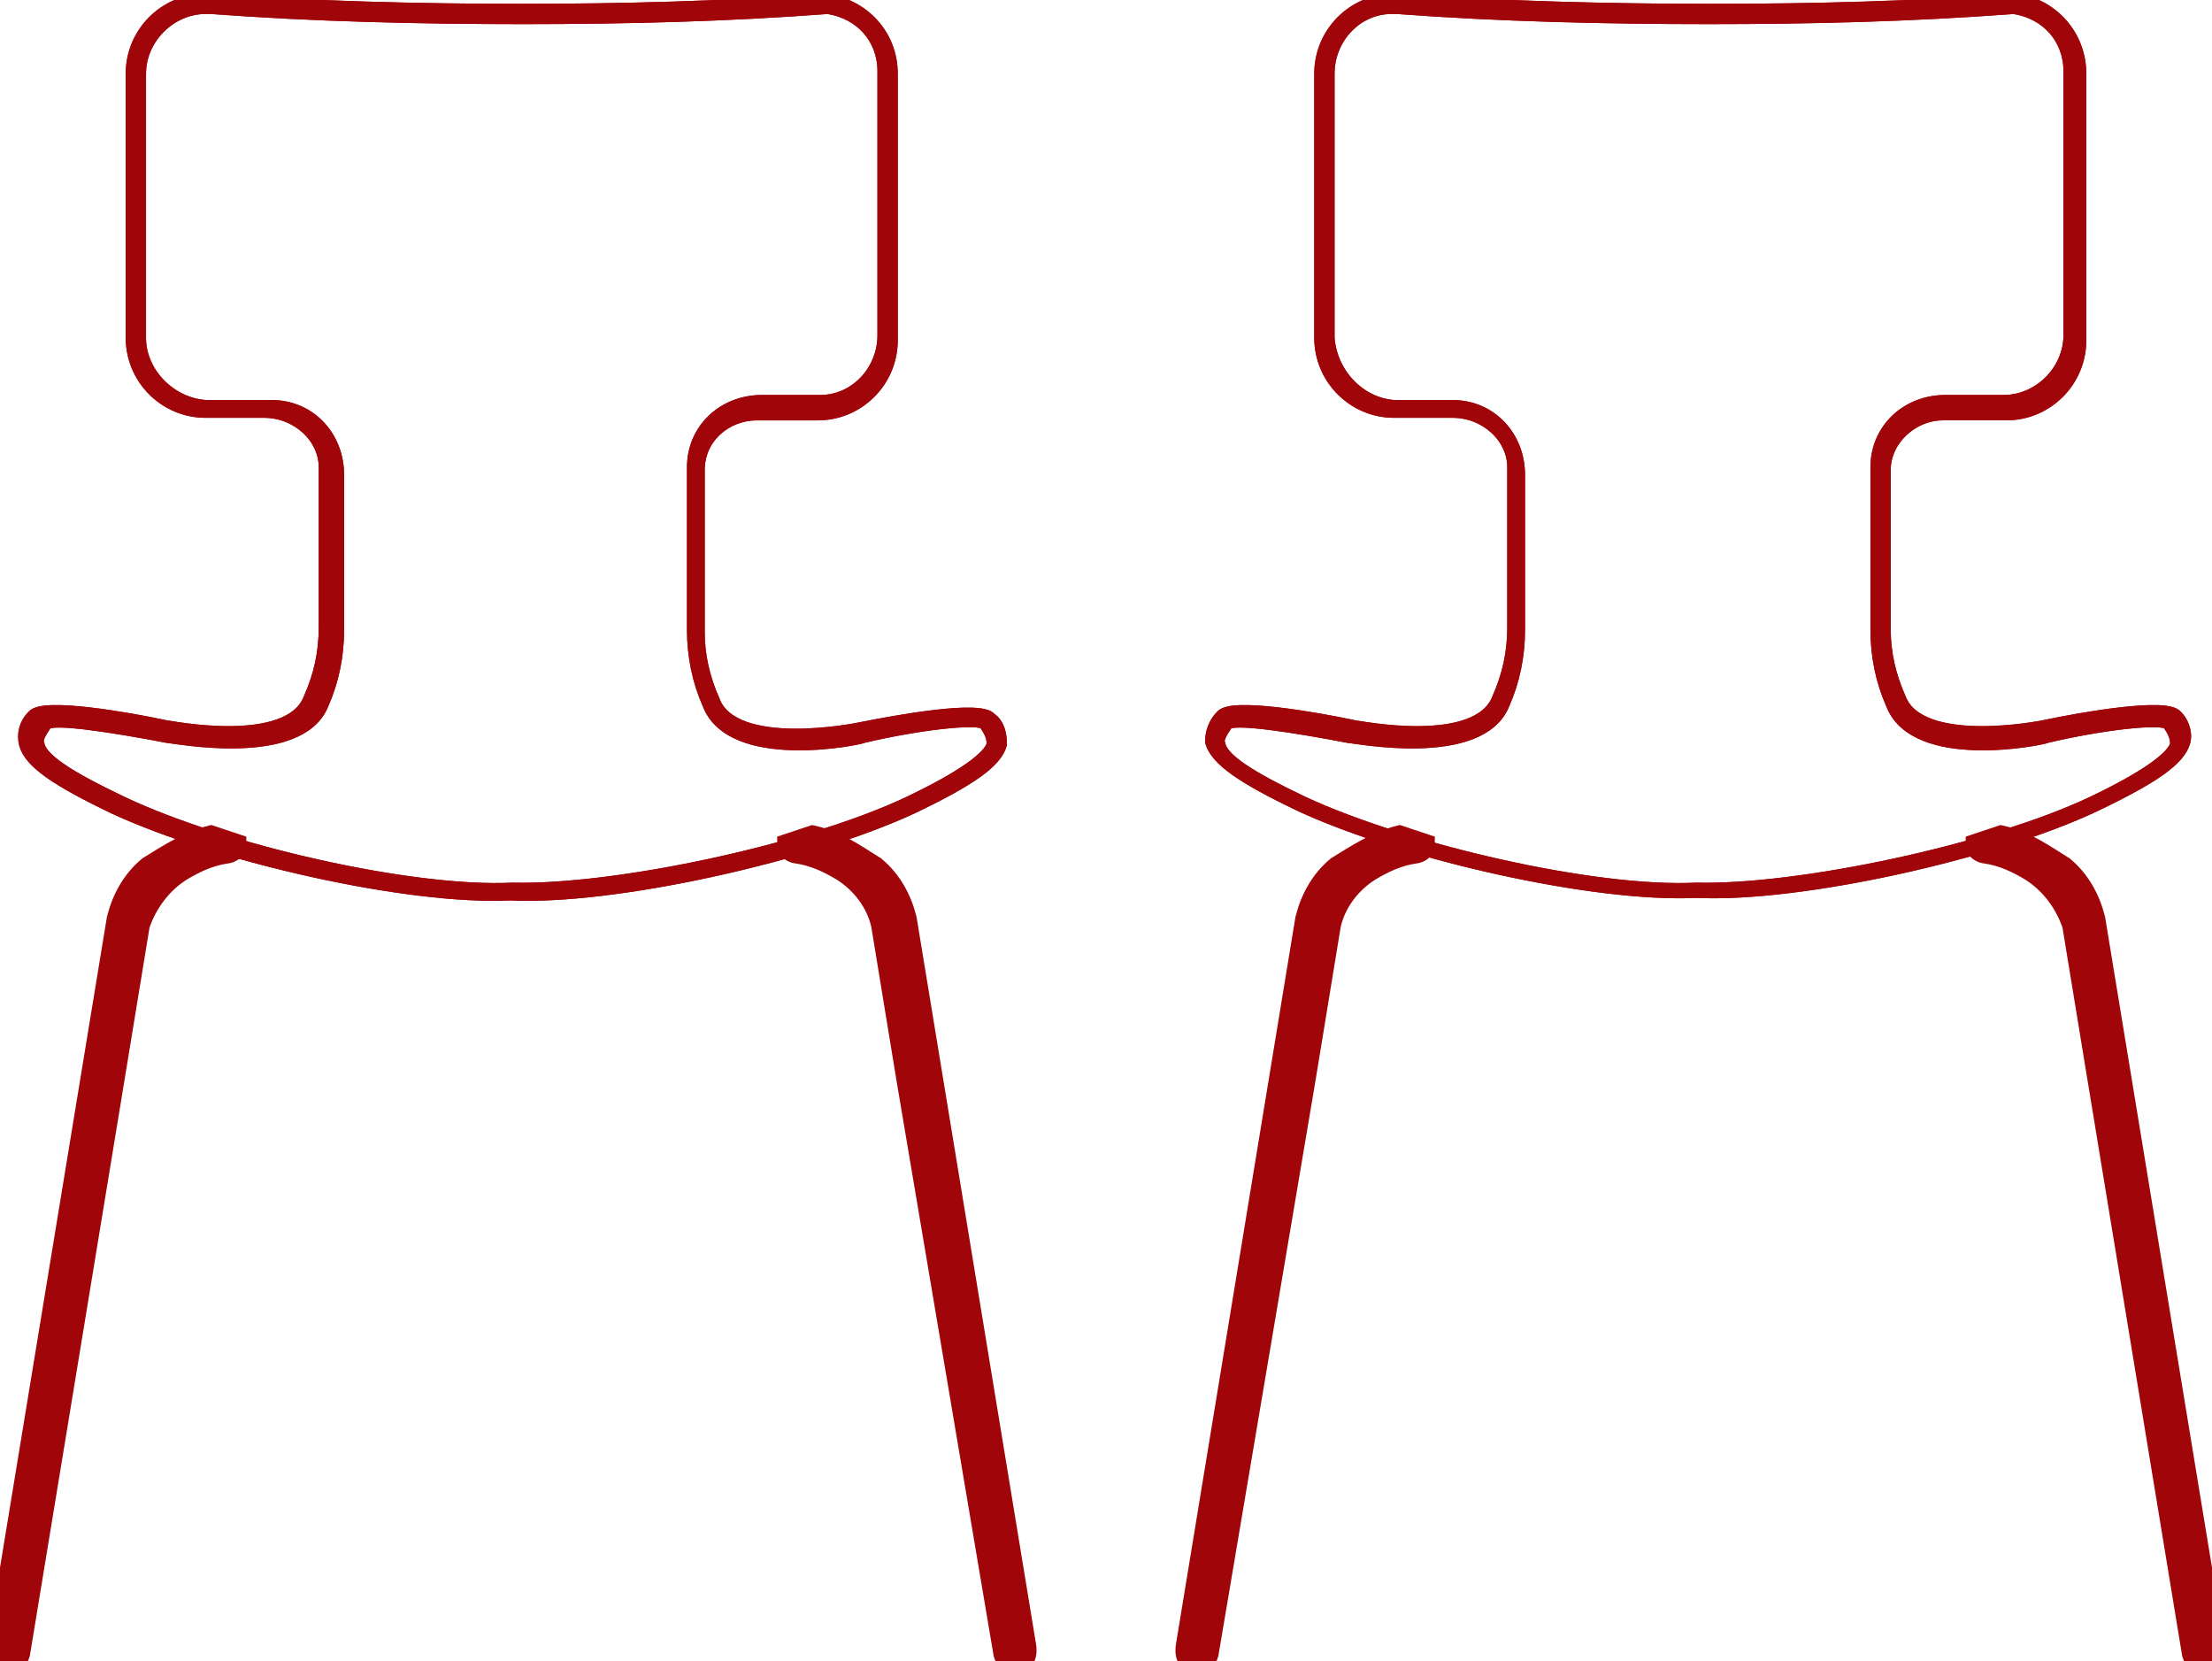
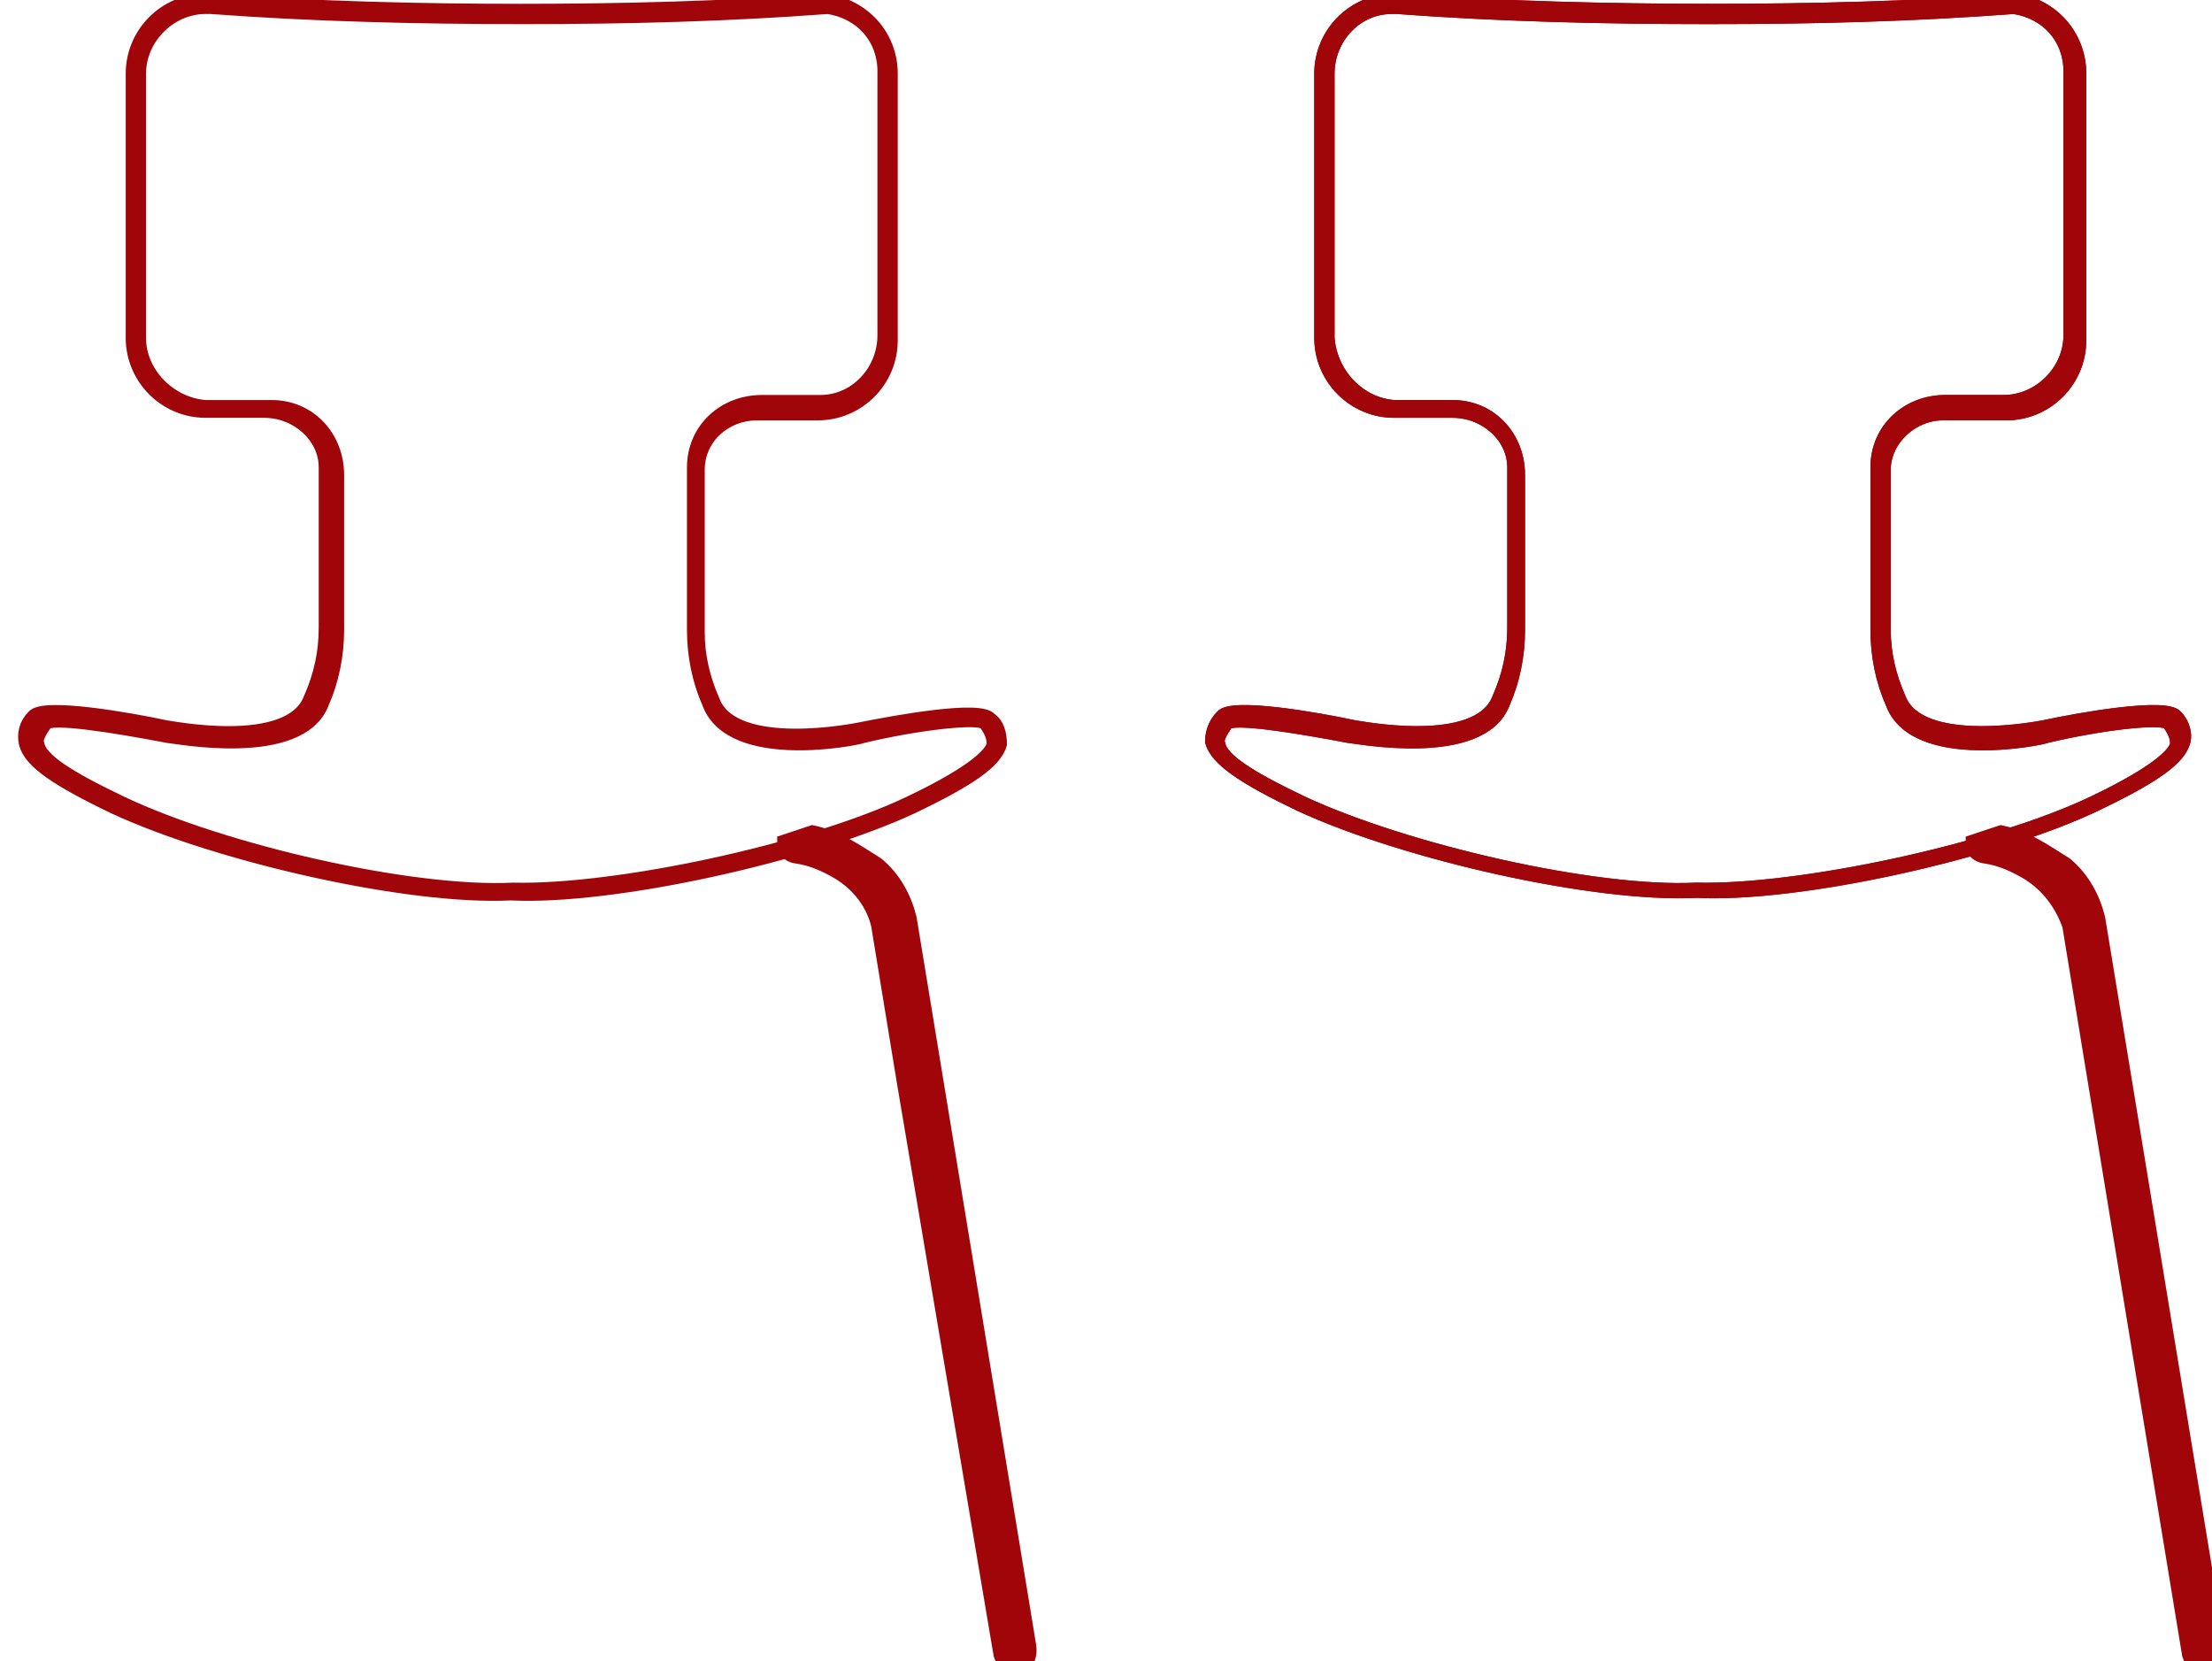
<svg xmlns="http://www.w3.org/2000/svg" version="1.1" id="Layer_1" x="0px" y="0px" viewBox="0 0 87.1 65.4" style="enable-background:new 0 0 87.1 65.4;" xml:space="preserve">
  <style type="text/css">
	.st0{fill:#a0050a;stroke:#a0050a;}
	.st1{fill:#a0050a;stroke:#a0050a;stroke-width:0.5;}
</style>
  <title>spisebordsstole</title>
-   <path class="st0" d="M8.3,33l0.9,0.3c0,0.1-0.2,0.2-0.3,0.2c-0.7,0.1-1.3,0.4-1.8,0.7c-0.8,0.5-1.4,1.3-1.7,2.2l-1,6.1L0.7,65  c0,0.2-0.2,0.4-0.4,0.4c0,0,0,0,0,0c0,0-0.4,0-0.3-0.6l4.7-28.6c0.2-0.8,0.6-1.5,1.2-2C6.7,33.7,7.5,33.2,8.3,33z" />
  <path class="st0" d="M32,33l-0.9,0.3c0,0.1,0.2,0.2,0.3,0.2c0.7,0.1,1.3,0.4,1.8,0.7c0.8,0.5,1.4,1.3,1.6,2.2l1,6.1L39.6,65  c0,0.2,0.2,0.4,0.4,0.4c0,0,0,0,0,0c0,0,0.4,0,0.3-0.6l-4.7-28.6c-0.2-0.8-0.6-1.5-1.2-2C33.6,33.7,32.9,33.2,32,33z" />
  <path class="st1" d="M5.2,2.9v10.4c0,1.6,1.3,2.9,2.9,2.9h2.3c1.3,0,2.4,1,2.4,2.2c0,0,0,0,0,0.1v6.2c0,1-0.2,1.9-0.6,2.8  c-0.8,2.1-5.6,1.1-5.7,1.1c-1.4-0.3-4.8-0.9-5.2-0.4c-0.3,0.3-0.4,0.7-0.3,1.1c0.2,0.7,1.2,1.4,3.5,2.5c4.1,1.9,11.6,3.6,15.6,3.4  c4,0.2,11.7-1.5,15.8-3.4c2.3-1.1,3.3-1.8,3.5-2.5c0-0.4-0.1-0.8-0.4-1c-0.4-0.5-3.7,0.1-5.2,0.4c0,0-4.9,1-5.7-1.1  c-0.4-0.9-0.6-1.8-0.6-2.7v-6.4c0-1.3,1.1-2.2,2.3-2.2h2.4c1.6,0,2.9-1.3,2.9-2.9v0V2.9c0-1.5-1.1-2.7-2.6-2.9c-4,0.3-8,0.4-12,0.4  S12.4,0.3,8.3,0H8.1C6.5,0,5.2,1.3,5.2,2.9C5.2,2.9,5.2,2.9,5.2,2.9z M5.5,13.3V2.9c0-1.4,1.2-2.6,2.6-2.6h0.2  c4,0.3,8.2,0.4,12.3,0.4s8-0.1,12-0.4c1.3,0.2,2.2,1.2,2.2,2.5v10.4c0,1.4-1.1,2.6-2.5,2.6h-2.3c-1.5,0-2.7,1.1-2.7,2.6v6.4  c0,1,0.2,2,0.6,2.9c0.9,2.4,5.9,1.4,6.1,1.3c2.1-0.5,4.6-0.8,4.8-0.5s0.3,0.5,0.3,0.8c-0.1,0.5-1.2,1.3-3.3,2.3  c-4,1.9-11.6,3.5-15.6,3.4c-4,0.2-11.4-1.5-15.4-3.4c-2.1-1-3.2-1.7-3.3-2.3c-0.1-0.2,0.1-0.5,0.3-0.8s2.7,0.1,4.8,0.5  c0.2,0,5.2,1,6.1-1.3c0.4-0.9,0.6-1.9,0.6-2.9v-6.1c0-1.5-1.1-2.7-2.6-2.7c0,0,0,0,0,0H8.1C6.7,15.9,5.5,14.7,5.5,13.3z" />
-   <path class="st1" d="M5.2,2.9v10.4c0,1.6,1.3,2.9,2.9,2.9h2.3c1.3,0,2.4,1,2.4,2.2c0,0,0,0,0,0.1v6.2c0,1-0.2,1.9-0.6,2.8  c-0.8,2.1-5.6,1.1-5.7,1.1c-1.4-0.3-4.8-0.9-5.2-0.4c-0.3,0.3-0.4,0.7-0.3,1.1c0.2,0.7,1.2,1.4,3.5,2.5c4.1,1.9,11.6,3.6,15.6,3.4  c4,0.2,11.7-1.5,15.8-3.4c2.3-1.1,3.3-1.8,3.5-2.5c0-0.4-0.1-0.8-0.4-1c-0.4-0.5-3.7,0.1-5.2,0.4c0,0-4.9,1-5.7-1.1  c-0.4-0.9-0.6-1.8-0.6-2.7v-6.4c0-1.3,1.1-2.2,2.3-2.2h2.4c1.6,0,2.9-1.3,2.9-2.9v0V2.9c0-1.5-1.1-2.7-2.6-2.9c-4,0.3-8,0.4-12,0.4  S12.4,0.3,8.3,0H8.1C6.5,0,5.2,1.3,5.2,2.9C5.2,2.9,5.2,2.9,5.2,2.9z M5.5,13.3V2.9c0-1.4,1.2-2.6,2.6-2.6h0.2  c4,0.3,8.2,0.4,12.3,0.4s8-0.1,12-0.4c1.3,0.2,2.2,1.2,2.2,2.5v10.4c0,1.4-1.1,2.6-2.5,2.6h-2.3c-1.5,0-2.7,1.1-2.7,2.6v6.4  c0,1,0.2,2,0.6,2.9c0.9,2.4,5.9,1.4,6.1,1.3c2.1-0.5,4.6-0.8,4.8-0.5s0.3,0.5,0.3,0.8c-0.1,0.5-1.2,1.3-3.3,2.3  c-4,1.9-11.6,3.5-15.6,3.4c-4,0.2-11.4-1.5-15.4-3.4c-2.1-1-3.2-1.7-3.3-2.3c-0.1-0.2,0.1-0.5,0.3-0.8s2.7,0.1,4.8,0.5  c0.2,0,5.2,1,6.1-1.3c0.4-0.9,0.6-1.9,0.6-2.9v-6.1c0-1.5-1.1-2.7-2.6-2.7c0,0,0,0,0,0H8.1C6.7,15.9,5.5,14.7,5.5,13.3z" />
-   <path class="st0" d="M55.1,33l0.9,0.3c0,0.1-0.2,0.2-0.3,0.2c-0.7,0.1-1.3,0.4-1.8,0.7c-0.8,0.5-1.4,1.3-1.6,2.2l-1,6.1L47.5,65  c0,0.2-0.2,0.4-0.4,0.4c0,0,0,0,0,0c0,0-0.4,0-0.3-0.6l4.7-28.6c0.2-0.8,0.6-1.5,1.2-2C53.5,33.7,54.3,33.2,55.1,33z" />
  <path class="st0" d="M78.8,33l-0.9,0.3c0,0.1,0.2,0.2,0.3,0.2c0.7,0.1,1.3,0.4,1.8,0.7c0.8,0.5,1.4,1.3,1.7,2.2l1,6.1L86.4,65  c0,0.2,0.2,0.4,0.4,0.4c0,0,0,0,0,0c0,0,0.4,0,0.3-0.6l-4.7-28.6c-0.2-0.8-0.6-1.5-1.2-2C80.4,33.7,79.7,33.2,78.8,33z" />
  <path class="st1" d="M52,2.9v10.4c0,1.6,1.3,2.9,2.9,2.9l0,0h2.3c1.3,0,2.4,1,2.4,2.2c0,0,0,0,0,0.1v6.2c0,1-0.2,1.9-0.6,2.8  c-0.8,2.1-5.6,1.1-5.7,1.1c-1.4-0.3-4.8-0.9-5.2-0.4c-0.3,0.3-0.4,0.7-0.4,1c0.2,0.7,1.2,1.4,3.5,2.5c4.1,1.9,11.6,3.6,15.6,3.4  c4,0.2,11.7-1.5,15.7-3.4c2.3-1.1,3.3-1.8,3.5-2.5c0.1-0.4-0.1-0.8-0.3-1c-0.4-0.5-3.8,0.1-5.2,0.4c0,0-4.9,1-5.7-1.1  c-0.4-0.9-0.6-1.8-0.6-2.7v-6.3c0-1.2,1.1-2.2,2.3-2.2H79c1.6,0,2.9-1.3,2.9-2.9V2.9c0-1.5-1.1-2.7-2.5-2.9c-4,0.3-8,0.4-12,0.4  S59.2,0.3,55.1,0h-0.2C53.3,0,52,1.3,52,2.9C52,2.9,52,2.9,52,2.9z M52.3,13.3V2.9c0-1.4,1.1-2.6,2.5-2.6c0,0,0,0,0,0h0.2  c4,0.3,8.2,0.4,12.3,0.4s8-0.1,12-0.4c1.3,0.2,2.2,1.2,2.2,2.5v10.4c0,1.4-1.2,2.6-2.6,2.6c0,0,0,0,0,0h-2.3c-1.5,0-2.7,1.1-2.7,2.6  v6.4c0,1,0.2,2,0.6,2.9c0.9,2.4,5.9,1.4,6.1,1.3c2.1-0.5,4.6-0.8,4.8-0.5s0.3,0.5,0.3,0.8c-0.1,0.5-1.2,1.3-3.3,2.3  c-4,1.9-11.6,3.5-15.6,3.4c-4,0.2-11.4-1.5-15.5-3.4c-2.1-1-3.2-1.7-3.3-2.3c-0.1-0.2,0.1-0.5,0.3-0.8s2.7,0.1,4.8,0.5  c0.2,0,5.2,1,6.1-1.3c0.4-0.9,0.6-1.9,0.6-2.9v-6.1c0-1.5-1.1-2.7-2.6-2.7c0,0,0,0,0,0h-2.3C53.5,15.9,52.4,14.7,52.3,13.3z" />
  <path class="st1" d="M52,2.9v10.4c0,1.6,1.3,2.9,2.9,2.9l0,0h2.3c1.3,0,2.4,1,2.4,2.2c0,0,0,0,0,0.1v6.2c0,1-0.2,1.9-0.6,2.8  c-0.8,2.1-5.6,1.1-5.7,1.1c-1.4-0.3-4.8-0.9-5.2-0.4c-0.3,0.3-0.4,0.7-0.4,1c0.2,0.7,1.2,1.4,3.5,2.5c4.1,1.9,11.6,3.6,15.6,3.4  c4,0.2,11.7-1.5,15.7-3.4c2.3-1.1,3.3-1.8,3.5-2.5c0.1-0.4-0.1-0.8-0.3-1c-0.4-0.5-3.8,0.1-5.2,0.4c0,0-4.9,1-5.7-1.1  c-0.4-0.9-0.6-1.8-0.6-2.7v-6.3c0-1.2,1.1-2.2,2.3-2.2H79c1.6,0,2.9-1.3,2.9-2.9V2.9c0-1.5-1.1-2.7-2.5-2.9c-4,0.3-8,0.4-12,0.4  S59.2,0.3,55.1,0h-0.2C53.3,0,52,1.3,52,2.9C52,2.9,52,2.9,52,2.9z M52.3,13.3V2.9c0-1.4,1.1-2.6,2.5-2.6c0,0,0,0,0,0h0.2  c4,0.3,8.2,0.4,12.3,0.4s8-0.1,12-0.4c1.3,0.2,2.2,1.2,2.2,2.5v10.4c0,1.4-1.2,2.6-2.6,2.6c0,0,0,0,0,0h-2.3c-1.5,0-2.7,1.1-2.7,2.6  v6.4c0,1,0.2,2,0.6,2.9c0.9,2.4,5.9,1.4,6.1,1.3c2.1-0.5,4.6-0.8,4.8-0.5s0.3,0.5,0.3,0.8c-0.1,0.5-1.2,1.3-3.3,2.3  c-4,1.9-11.6,3.5-15.6,3.4c-4,0.2-11.4-1.5-15.5-3.4c-2.1-1-3.2-1.7-3.3-2.3c-0.1-0.2,0.1-0.5,0.3-0.8s2.7,0.1,4.8,0.5  c0.2,0,5.2,1,6.1-1.3c0.4-0.9,0.6-1.9,0.6-2.9v-6.1c0-1.5-1.1-2.7-2.6-2.7c0,0,0,0,0,0h-2.3C53.5,15.9,52.4,14.7,52.3,13.3z" />
</svg>